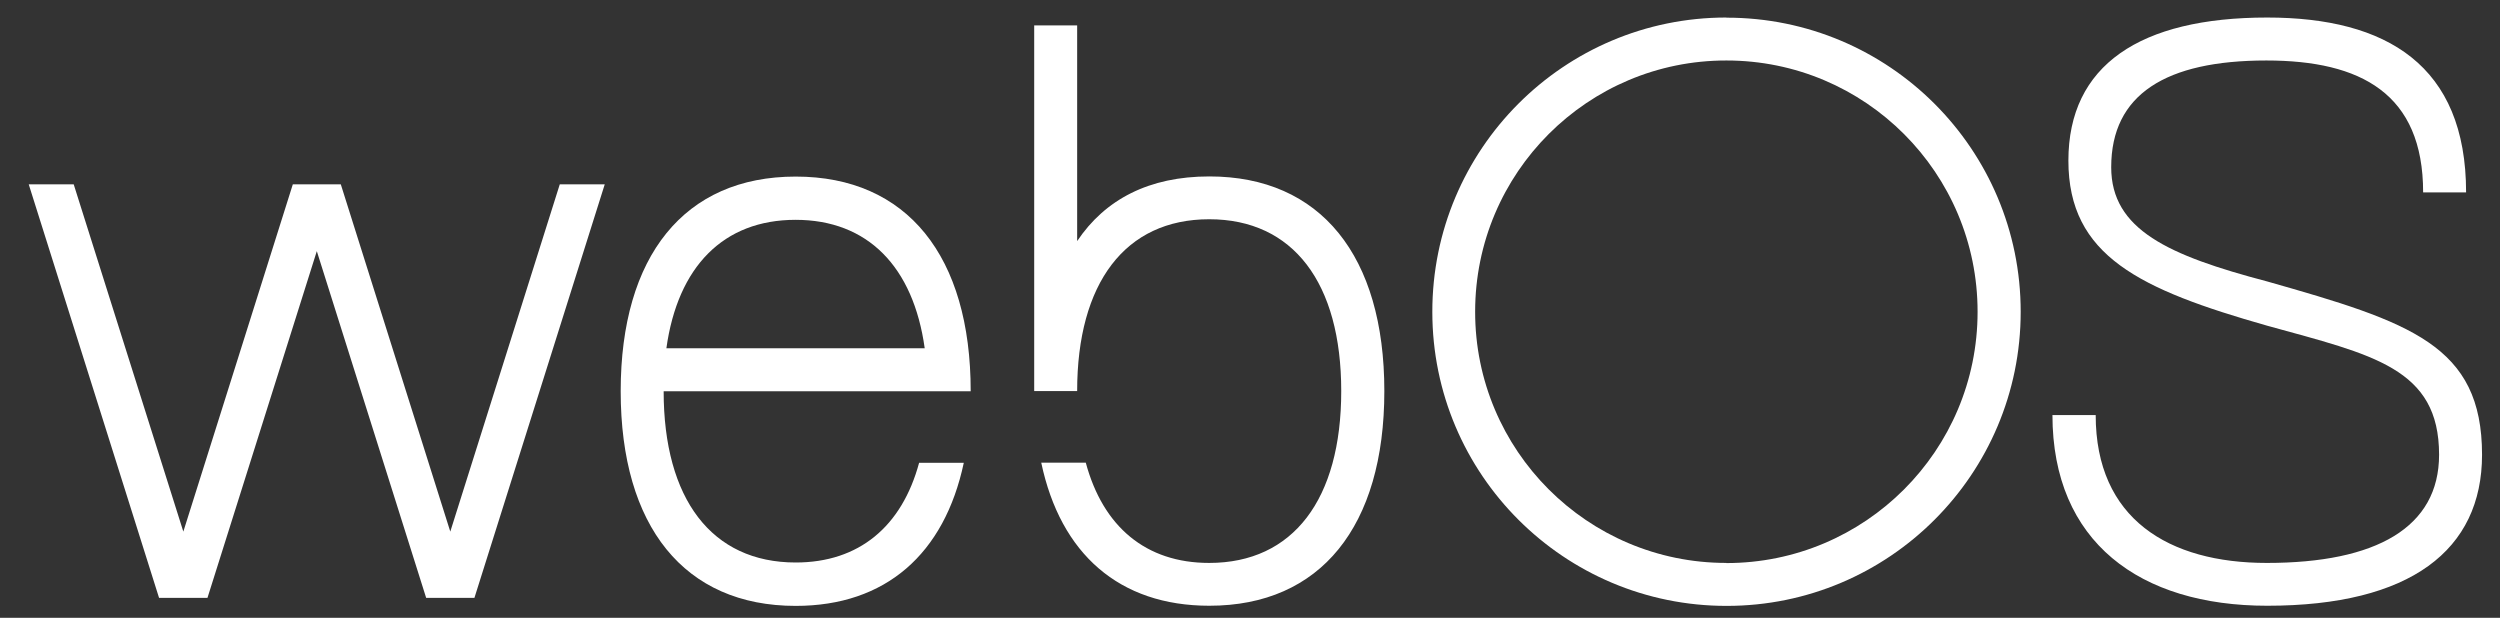
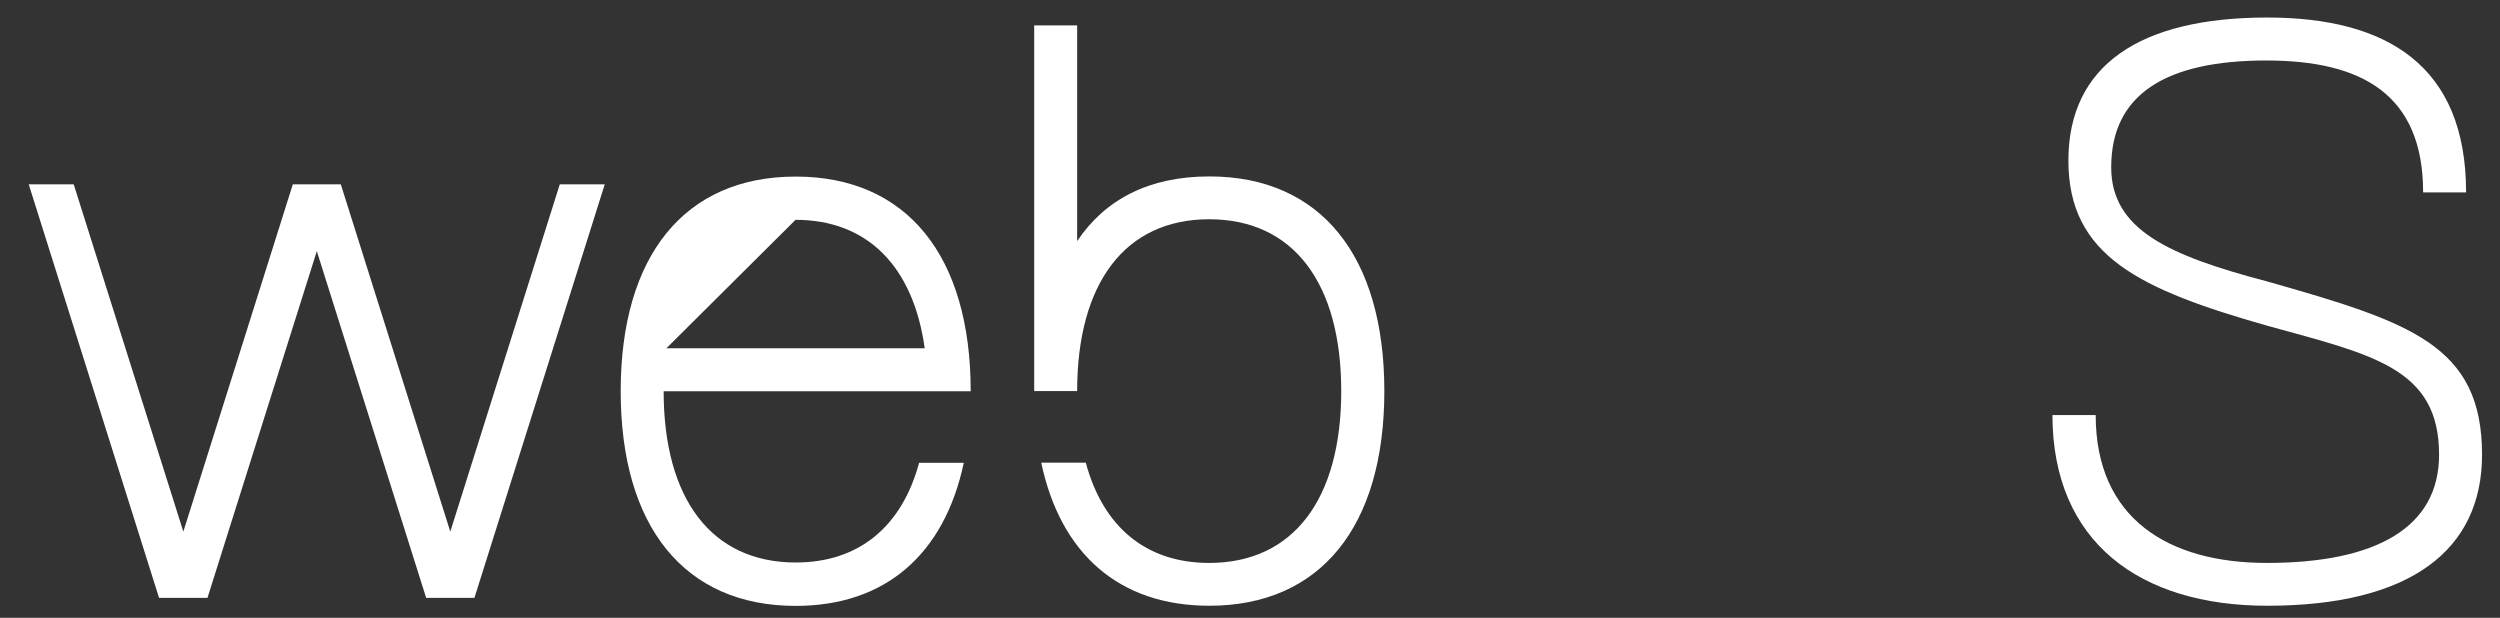
<svg xmlns="http://www.w3.org/2000/svg" id="Layer_2" viewBox="0 0 174 43">
  <rect x="0" y="0" width="174" height="43" fill="#333333" stroke="none" />
  <defs>
    <style>
      .cls-1 {
        fill: none;
      }

      .cls-2 {
        fill: #fff;
      }
    </style>
  </defs>
  <g id="Layer_1-2" data-name="Layer_1">
    <g>
      <g id="webOS_OSE_logo_gray">
        <g id="Group_1">
          <path id="Path_1" class="cls-2" d="M142.85,28.88c0,8.85,6.09,13.28,14.95,13.28,9.96,0,14.95-3.87,14.95-10.51h0c0-7.63-4.99-9.23-14.95-12.06-6.88-1.81-10.86-3.61-10.86-7.95h0c0-5.08,3.81-7.43,10.8-7.43h0c6.57,0,10.91,2.3,10.91,9.18h2.99c0-8.85-5.54-12.17-13.84-12.17-8.86,0-13.84,3.32-13.84,9.96s4.98,8.97,13.84,11.49c7.35,2.03,11.96,2.94,11.96,8.98,0,5.06-4.37,7.53-11.99,7.53h0c-6.82,0-11.91-3.06-11.91-10.29h-2.99Z" />
-           <path id="Path_2" class="cls-2" d="M120.15,1.22c-11.31,0-20.47,9.18-20.46,20.49,0,11.31,9.18,20.47,20.49,20.46,11.3,0,20.46-9.17,20.46-20.47,0-11.31-9.17-20.48-20.48-20.47,0,0,0,0,0,0M120.15,39.18c-9.66,0-17.49-7.84-17.48-17.49,0-9.66,7.84-17.49,17.49-17.48,9.66,0,17.48,7.83,17.48,17.49,0,9.66-7.83,17.49-17.49,17.49" />
          <path id="Path_3" class="cls-2" d="M84.16,12.28c-4.18,0-7.24,1.59-9.19,4.5V1.77h-2.99v25.45h2.99c0-7.52,3.34-11.96,9.19-11.96s9.19,4.43,9.19,11.96-3.34,11.96-9.19,11.96c-4.41,0-7.39-2.52-8.59-6.98h-3.1c1.34,6.35,5.43,9.96,11.7,9.96,7.75,0,12.18-5.53,12.18-14.94s-4.43-14.94-12.18-14.94" />
-           <path id="Path_4" class="cls-2" d="M55.38,39.15c-5.85,0-9.19-4.42-9.19-11.92h21.37c0-9.41-4.43-14.94-12.18-14.94s-12.18,5.53-12.18,14.94,4.43,14.94,12.18,14.94c6.26,0,10.35-3.61,11.7-9.96h-3.11c-1.2,4.44-4.19,6.94-8.59,6.94M55.37,15.3c5.02,0,8.2,3.26,8.99,8.94h-17.98c.79-5.68,3.97-8.94,8.99-8.94" />
+           <path id="Path_4" class="cls-2" d="M55.38,39.15c-5.85,0-9.19-4.42-9.19-11.92h21.37c0-9.41-4.43-14.94-12.18-14.94s-12.18,5.53-12.18,14.94,4.43,14.94,12.18,14.94c6.26,0,10.35-3.61,11.7-9.96h-3.11c-1.2,4.44-4.19,6.94-8.59,6.94M55.37,15.3c5.02,0,8.2,3.26,8.99,8.94h-17.98" />
          <path id="Path_5" class="cls-2" d="M14.44,41.61l7.61-24.13,7.61,24.13h3.36l9.07-28.78h-3.13l-7.62,24.17-7.62-24.17h-3.34l-7.62,24.17L5.13,12.83H2l9.07,28.78h3.36Z" />
        </g>
      </g>
      <rect id="Rectangle_1" class="cls-1" width="174" height="43" />
    </g>
  </g>
</svg>